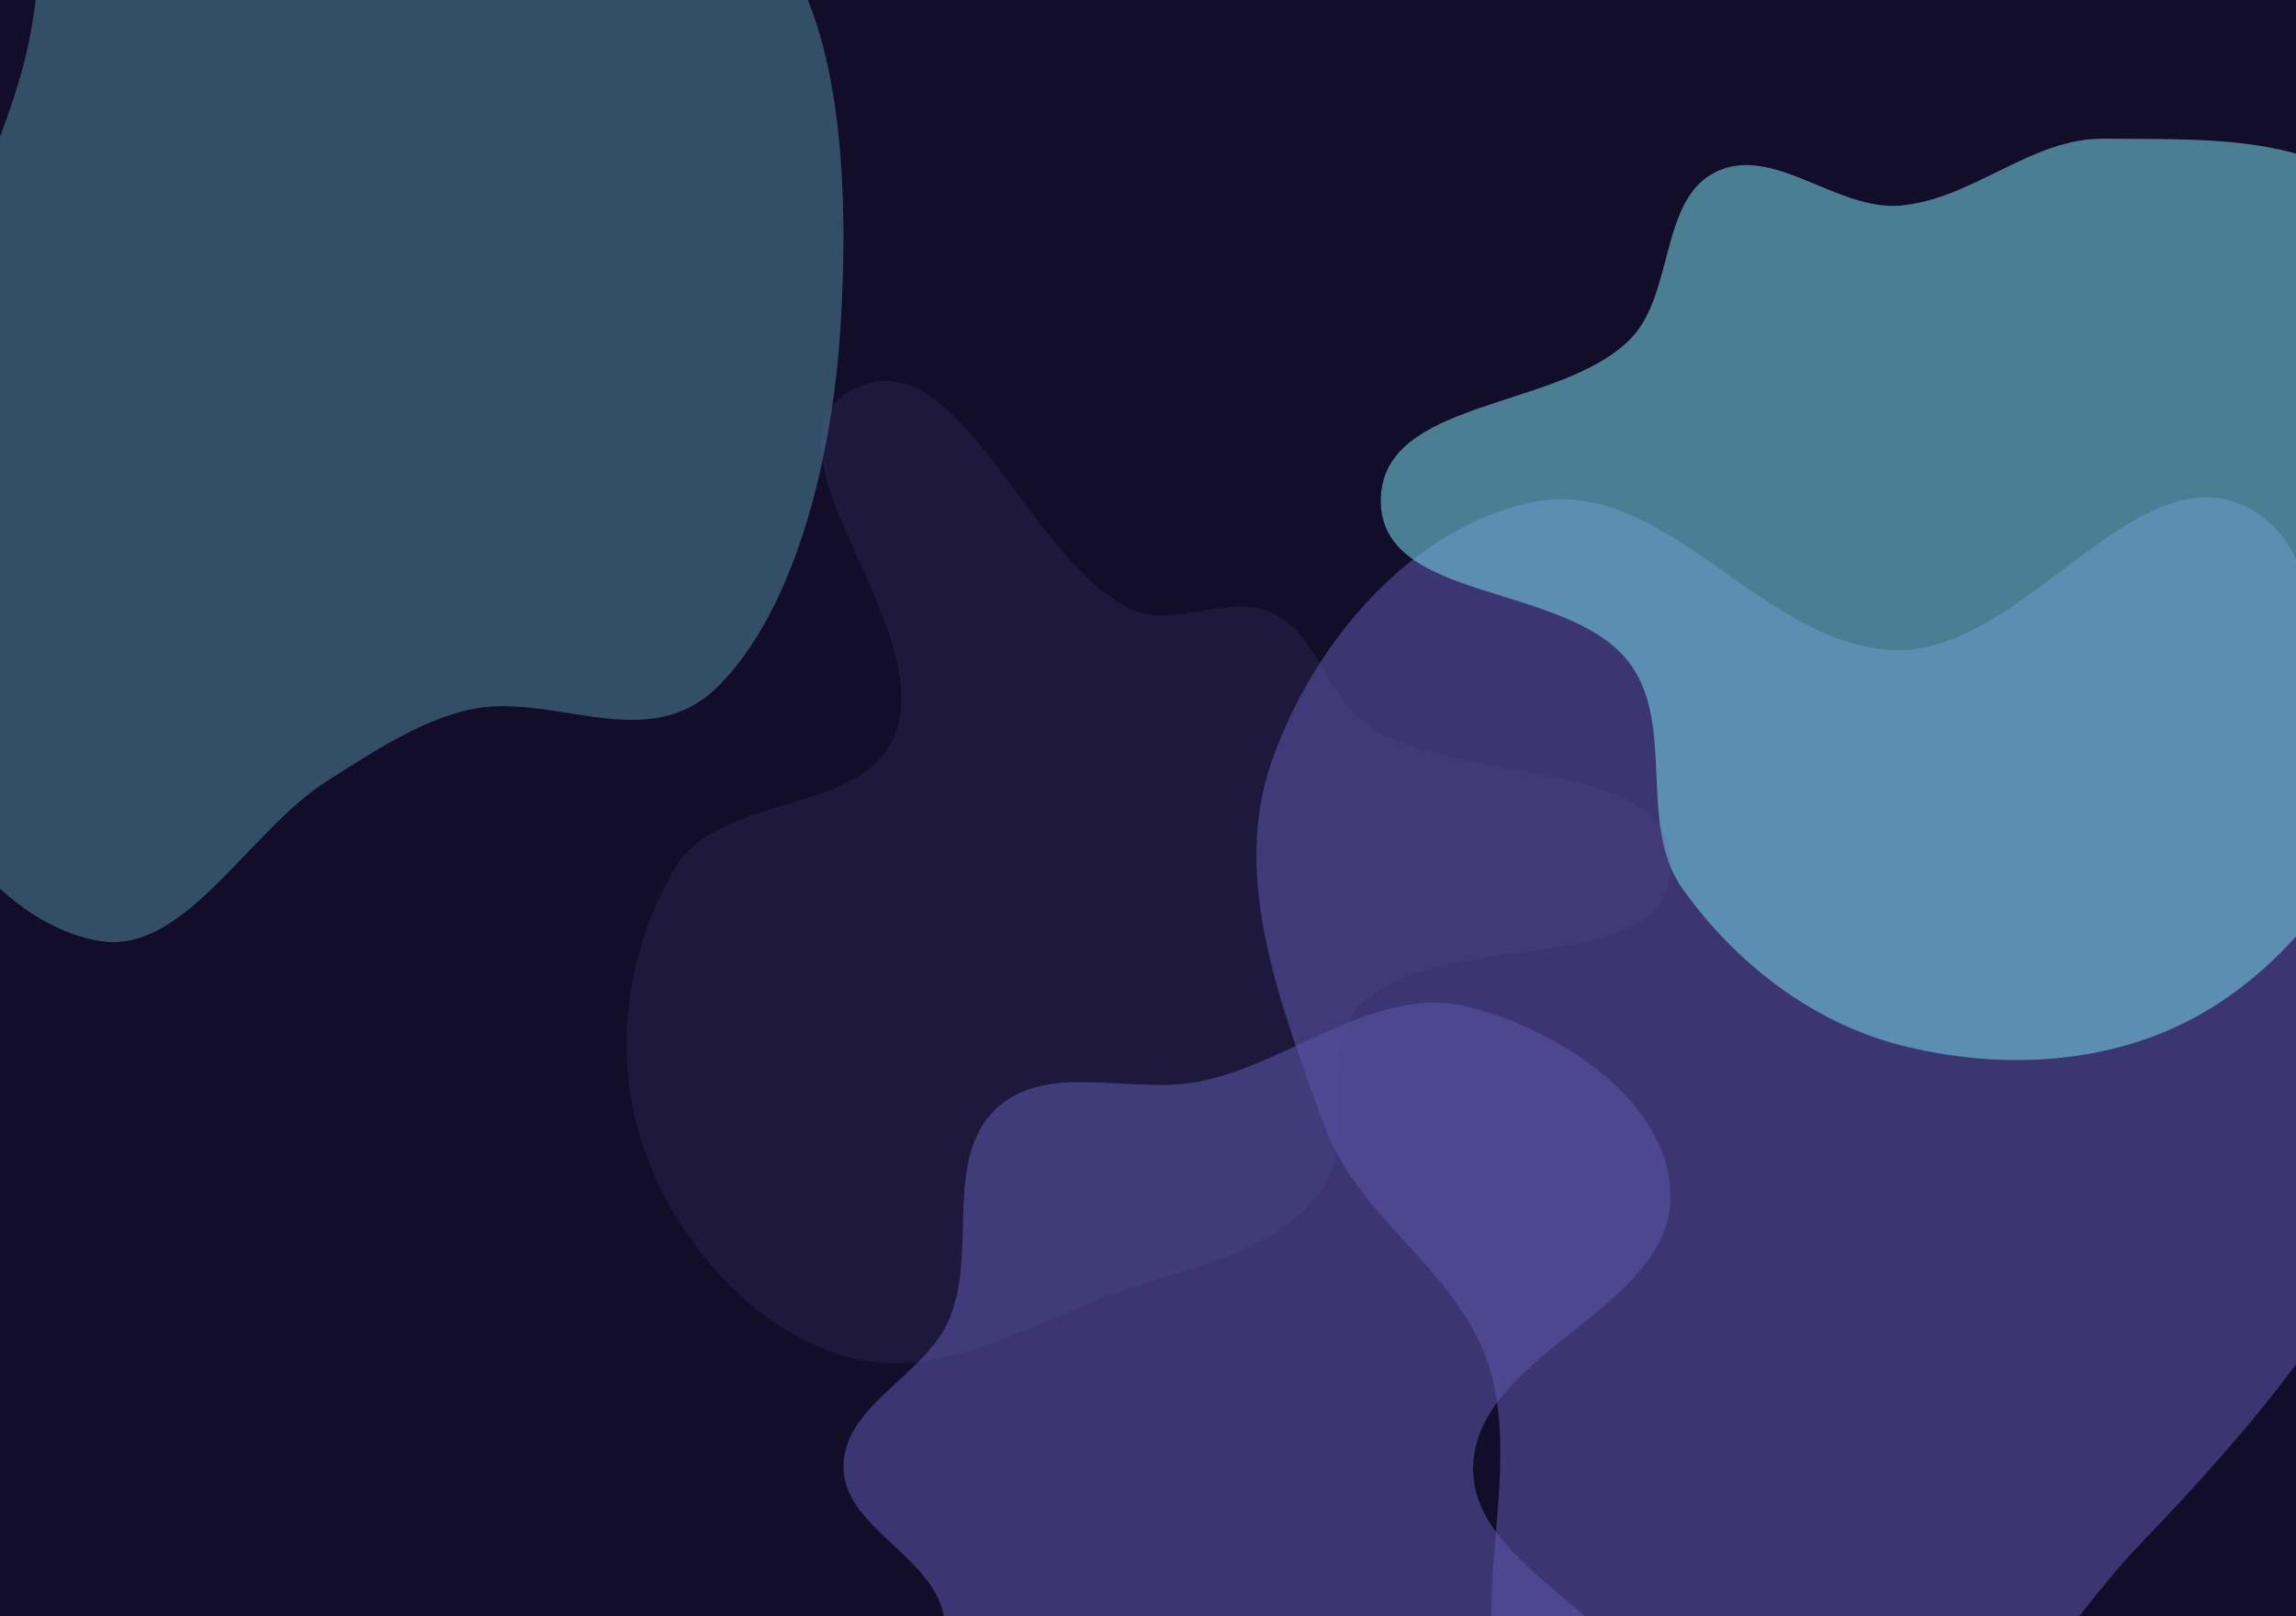
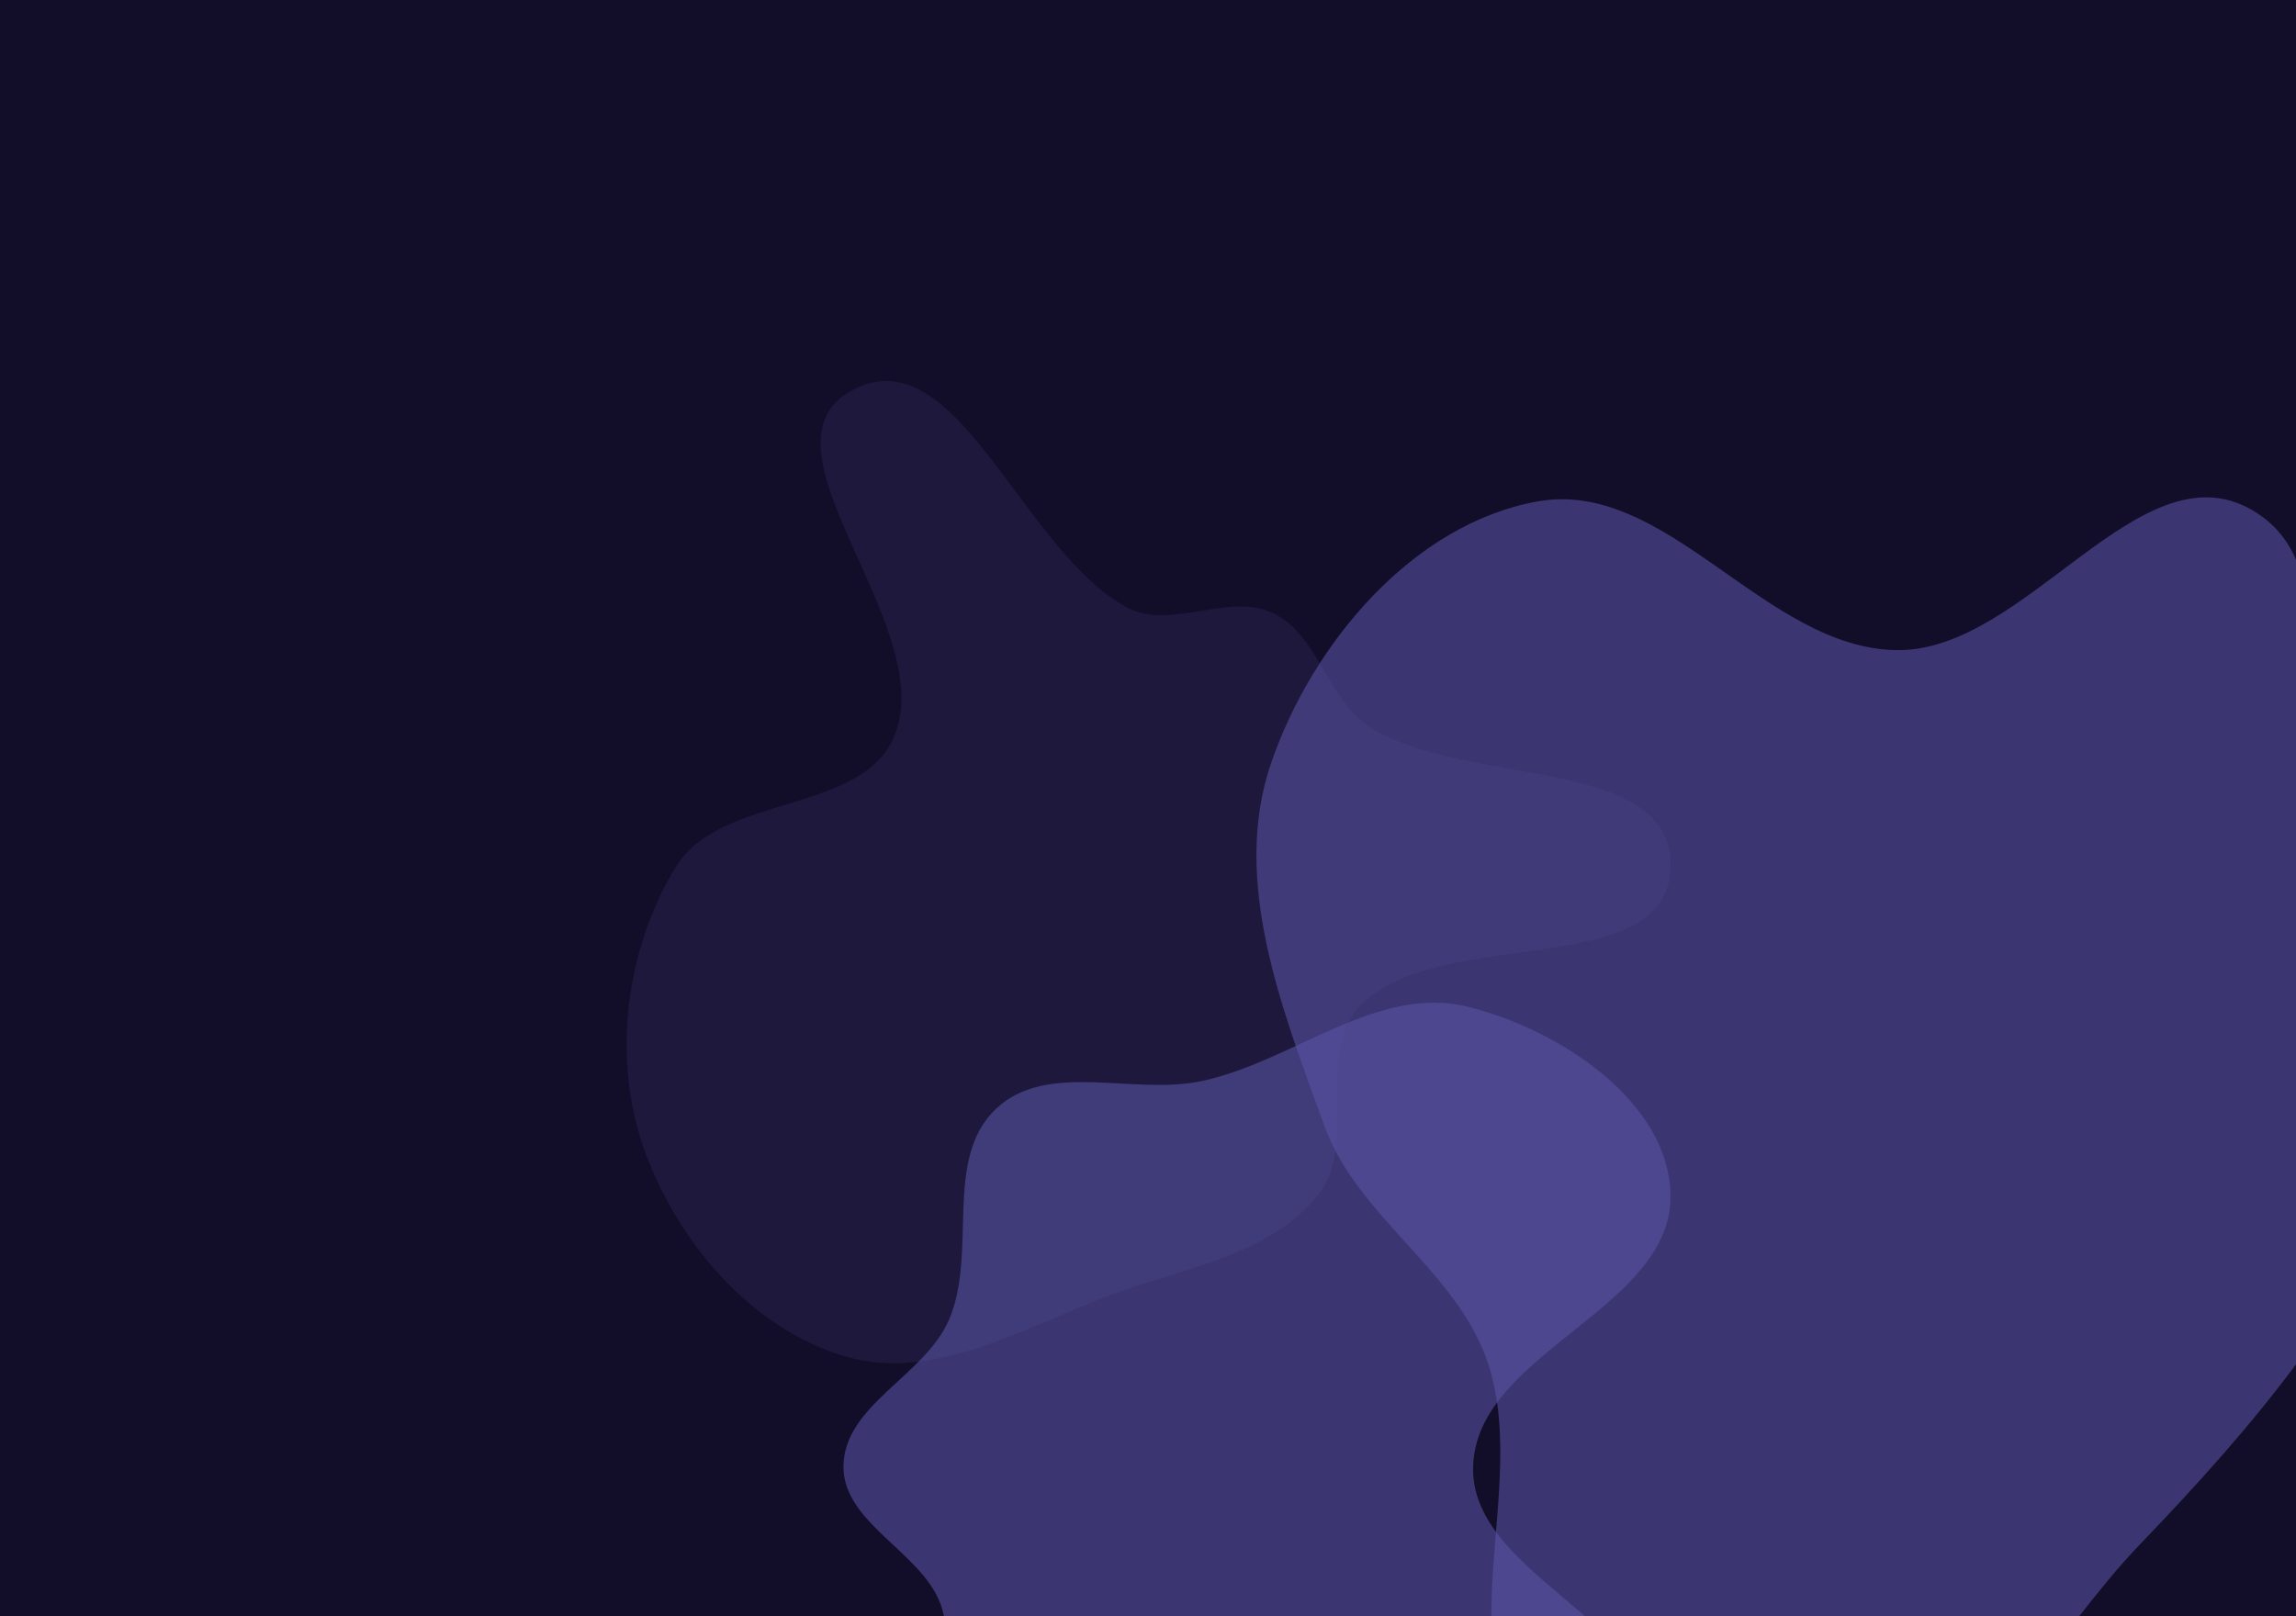
<svg xmlns="http://www.w3.org/2000/svg" width="1440" height="1014" viewBox="0 0 1440 1014" fill="none">
  <g clip-path="url(#clip0_5758_1006)">
    <rect width="1440" height="1014" fill="#120D28" />
    <g opacity="0.59" filter="url(#filter0_f_5758_1006)">
      <path fill-rule="evenodd" clip-rule="evenodd" d="M1189.7 407.849C1270.83 408.801 1341.91 279.354 1412.26 319.847C1482.54 360.296 1423.34 479.266 1448.1 556.578C1466.05 612.588 1537.07 647.226 1535.99 706.04C1534.9 764.912 1477.6 805.005 1442.65 852.347C1411.48 894.574 1377.86 931.631 1341.52 969.485C1291.99 1021.08 1257.34 1092.78 1189.7 1115.84C1116.9 1140.66 1017.56 1153.21 963.629 1098.31C905.291 1038.91 959.784 933.398 933.009 854.506C913.339 796.547 851.325 763.592 830.499 706.04C804.02 632.869 771.98 552.619 797.115 478.974C822.8 403.718 885.976 328.742 964.099 314.588C1045.54 299.834 1106.94 406.878 1189.7 407.849Z" fill="#5752A3" />
    </g>
    <g opacity="0.59" filter="url(#filter1_f_5758_1006)">
-       <path fill-rule="evenodd" clip-rule="evenodd" d="M1191.8 128.961C1237.1 125.065 1274.01 86.461 1319.47 87.006C1381.8 87.753 1458.56 82.926 1497.85 132.629C1535.62 180.404 1499.27 252.554 1498.98 314.09C1498.7 375.299 1517.98 437.595 1496.19 494.568C1473.12 554.896 1430.73 609.597 1374.62 639.282C1319.3 668.552 1252.18 671.119 1191.8 655.627C1136.88 641.534 1088.39 604.284 1055.08 557.284C1026.65 517.172 1051.51 453.911 1021.37 415.141C982.455 365.092 865.841 378.135 866 314.09C866.16 249.951 976.73 257.664 1021.87 213.336C1050.29 185.422 1040.5 125.534 1075.91 107.953C1111.84 90.113 1152.03 132.381 1191.8 128.961Z" fill="#6FCCDD" />
-     </g>
+       </g>
    <g opacity="0.59" filter="url(#filter2_f_5758_1006)">
-       <path fill-rule="evenodd" clip-rule="evenodd" d="M205.222 -180.929C246.395 -157.388 257.785 -64.572 299.466 -43.294C358.659 -13.077 432.579 -95.452 483.193 -39.026C529.002 12.044 532.817 123.084 526.796 210.143C520.972 294.353 496.523 384.171 450.74 430.22C405.689 475.532 345.79 432.652 292.758 445.539C261.909 453.035 234.135 471.578 205.222 489.88C156.372 520.801 116.314 598.116 63.79 590.471C11.23 582.822 -42.284 526.017 -63.259 450.804C-84.335 375.228 -57.31 289.12 -42.274 210.143C-30.368 147.605 -0.821 100.045 15.017 39.647C34.016 -32.805 19.711 -133.356 60.078 -180.168C99.512 -225.899 159.034 -207.337 205.222 -180.929Z" fill="#6FCCDD" fill-opacity="0.59" />
-     </g>
+       </g>
    <g opacity="0.59" filter="url(#filter3_f_5758_1006)">
      <path fill-rule="evenodd" clip-rule="evenodd" d="M707.031 381.124C734.588 395.706 770.931 371.048 798.895 384.833C827.286 398.828 832.49 439.063 859.158 456.115C918.588 494.117 1049.54 473.428 1047.72 543.946C1045.88 615.48 907.054 580.423 854.694 629.199C823.819 657.961 852.991 717.735 826.183 750.323C797.598 785.071 749.641 794.248 707.031 808.702C648.54 828.545 589.086 868.307 529.838 850.854C470.47 833.366 423.601 777.751 403.384 719.256C383.834 662.689 392.587 595.033 423.766 543.946C452.279 497.225 542.636 511.328 561.616 459.99C587.118 391.011 469.699 279.905 534.345 244.844C599.92 209.279 641.095 346.233 707.031 381.124Z" fill="#5752A3" fill-opacity="0.27" />
    </g>
    <g opacity="0.59" filter="url(#filter4_f_5758_1006)">
      <path fill-rule="evenodd" clip-rule="evenodd" d="M754.076 678.085C811.3 665.695 863.461 617.585 920.333 631.503C977.624 645.523 1046.97 690.965 1047.71 749.942C1048.59 821.119 926.439 848.331 923.921 919.469C921.552 986.425 1035.19 1015.21 1035.95 1082.21C1036.61 1141.57 985.523 1207.93 927.287 1219.48C863.627 1232.1 818.951 1139.85 754.076 1138.09C692.143 1136.41 635.297 1248.02 586.215 1210.21C533.247 1169.41 604.756 1078.73 591.848 1013.13C584.464 975.603 528.306 957.711 529.006 919.469C529.709 881.115 580.163 863.04 595.244 827.768C613.311 785.511 591.321 727.019 624.766 695.5C656.967 665.154 710.832 687.448 754.076 678.085Z" fill="#5752A3" />
    </g>
  </g>
  <defs>
    <filter id="filter0_f_5758_1006" x="488" y="12" width="1348" height="1425" filterUnits="userSpaceOnUse" color-interpolation-filters="sRGB">
      <feFlood flood-opacity="0" result="BackgroundImageFix" />
      <feBlend mode="normal" in="SourceGraphic" in2="BackgroundImageFix" result="shape" />
      <feGaussianBlur stdDeviation="150" result="effect1_foregroundBlur_5758_1006" />
    </filter>
    <filter id="filter1_f_5758_1006" x="566" y="-213" width="1249" height="1178" filterUnits="userSpaceOnUse" color-interpolation-filters="sRGB">
      <feFlood flood-opacity="0" result="BackgroundImageFix" />
      <feBlend mode="normal" in="SourceGraphic" in2="BackgroundImageFix" result="shape" />
      <feGaussianBlur stdDeviation="150" result="effect1_foregroundBlur_5758_1006" />
    </filter>
    <filter id="filter2_f_5758_1006" x="-371" y="-508" width="1200" height="1399" filterUnits="userSpaceOnUse" color-interpolation-filters="sRGB">
      <feFlood flood-opacity="0" result="BackgroundImageFix" />
      <feBlend mode="normal" in="SourceGraphic" in2="BackgroundImageFix" result="shape" />
      <feGaussianBlur stdDeviation="150" result="effect1_foregroundBlur_5758_1006" />
    </filter>
    <filter id="filter3_f_5758_1006" x="193" y="39" width="1054.74" height="1016.17" filterUnits="userSpaceOnUse" color-interpolation-filters="sRGB">
      <feFlood flood-opacity="0" result="BackgroundImageFix" />
      <feBlend mode="normal" in="SourceGraphic" in2="BackgroundImageFix" result="shape" />
      <feGaussianBlur stdDeviation="100" result="effect1_foregroundBlur_5758_1006" />
    </filter>
    <filter id="filter4_f_5758_1006" x="229" y="329" width="1118.71" height="1191.67" filterUnits="userSpaceOnUse" color-interpolation-filters="sRGB">
      <feFlood flood-opacity="0" result="BackgroundImageFix" />
      <feBlend mode="normal" in="SourceGraphic" in2="BackgroundImageFix" result="shape" />
      <feGaussianBlur stdDeviation="150" result="effect1_foregroundBlur_5758_1006" />
    </filter>
    <clipPath id="clip0_5758_1006">
      <rect width="1440" height="1014" fill="white" />
    </clipPath>
  </defs>
</svg>